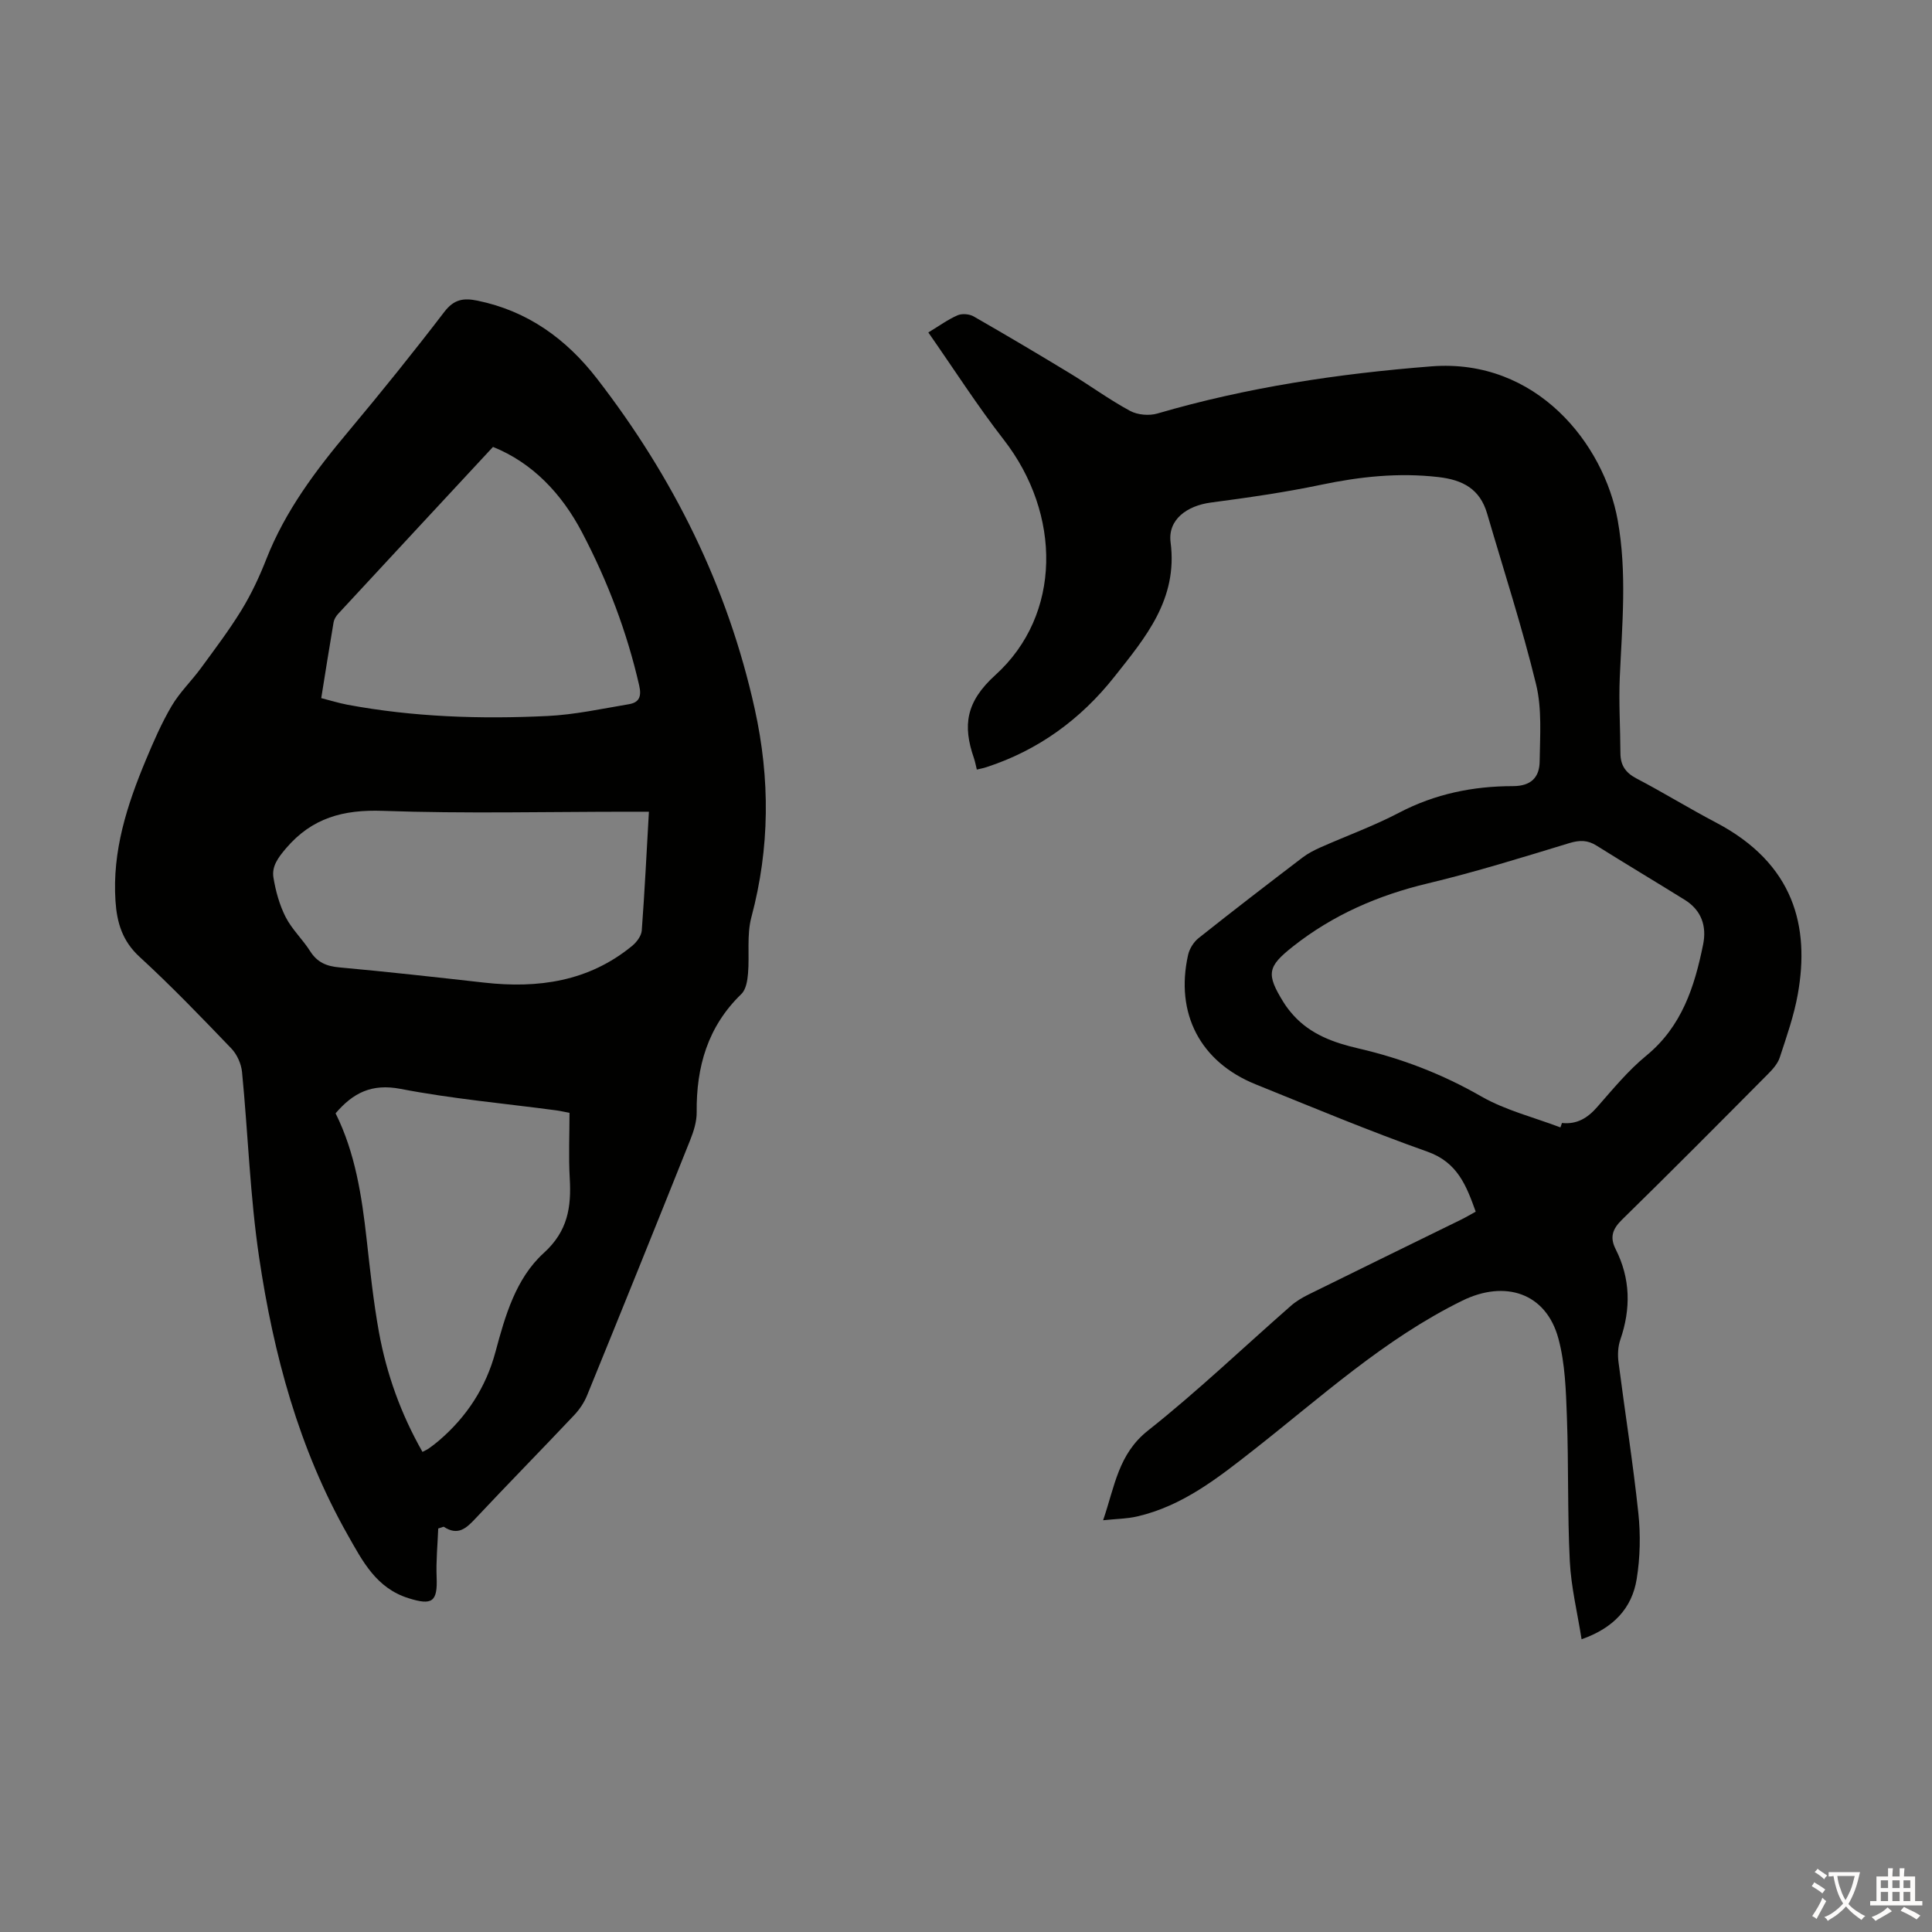
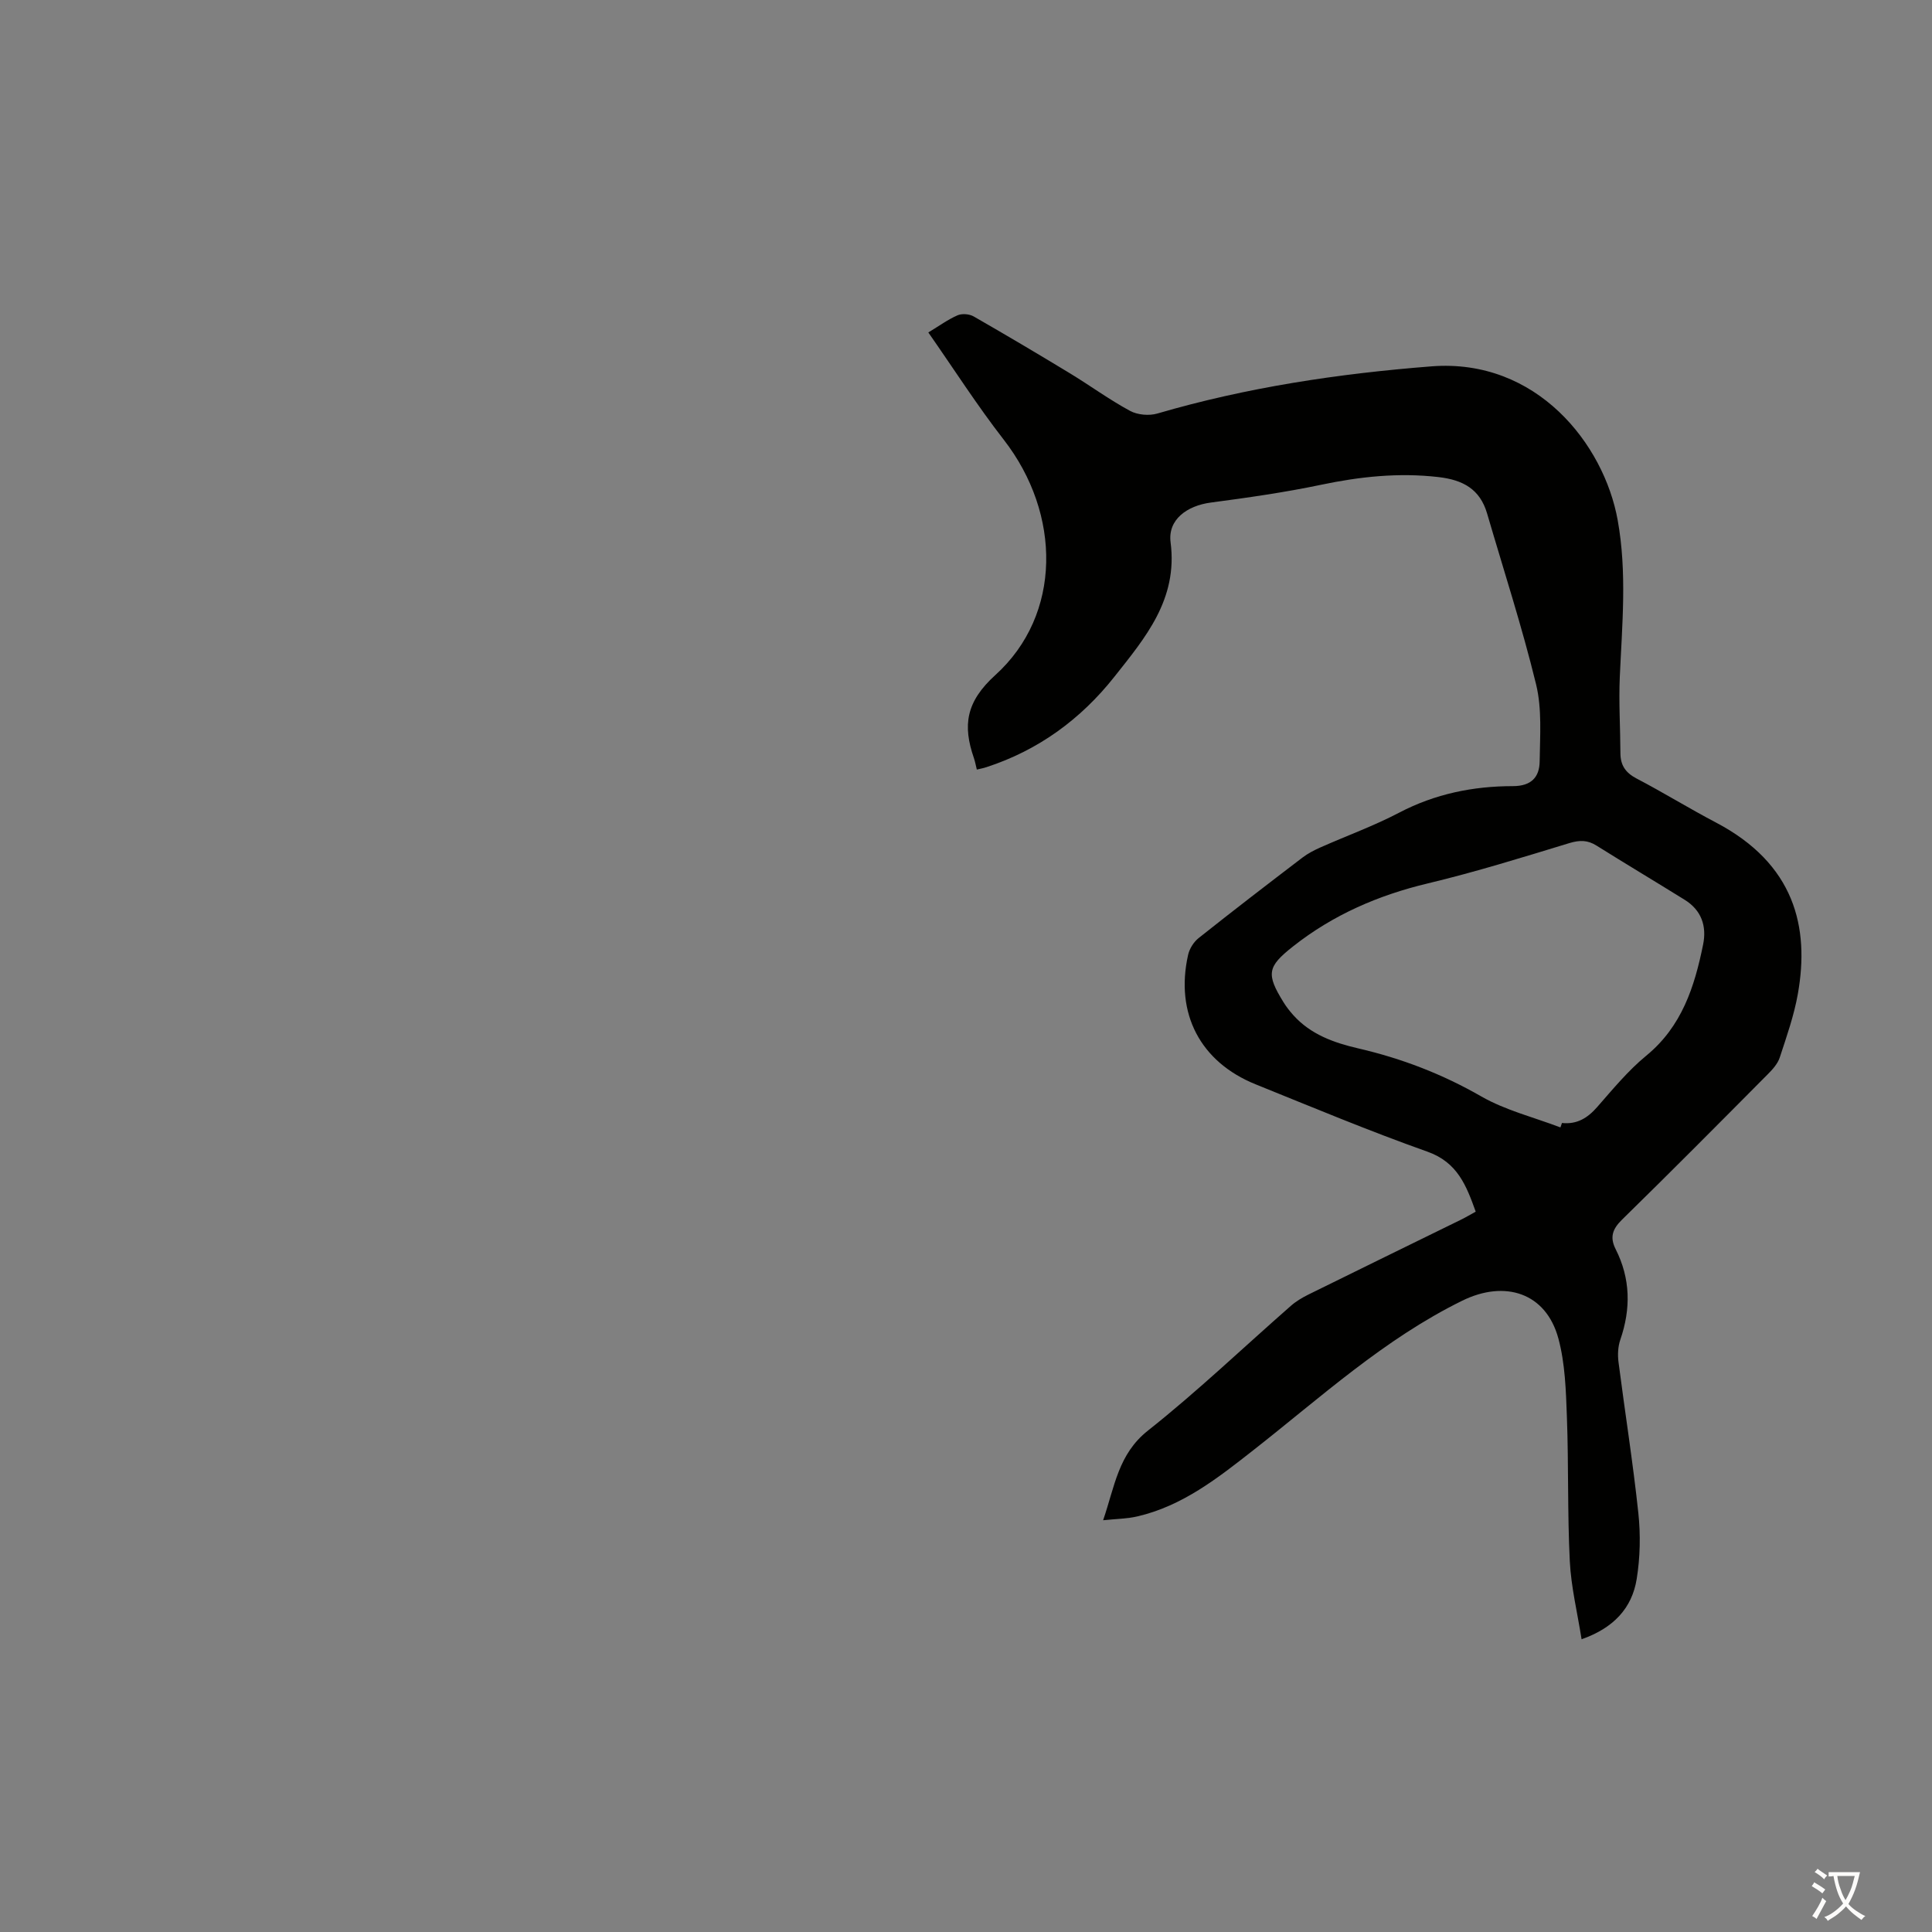
<svg xmlns="http://www.w3.org/2000/svg" enable-background="new 0 0 400 400" viewBox="0 0 400 400">
  <rect x="0" y="0" width="400" height="400" fill="#808080" stroke="none" />
-   <path d="m90.73 316.46c-.13 3.37-.47 6.75-.33 10.1.21 5.1-.93 5.86-5.79 4.34-6.71-2.09-9.53-7.65-12.61-13.09-10.13-17.87-15.37-37.39-18.35-57.47-1.89-12.69-2.29-25.6-3.54-38.4-.17-1.69-1.04-3.64-2.21-4.86-6.2-6.46-12.41-12.92-19-18.97-3.56-3.27-4.69-7.05-4.99-11.55-.69-10.36 2.39-19.88 6.29-29.22 1.59-3.81 3.25-7.63 5.34-11.18 1.66-2.82 4.1-5.16 6.05-7.82 2.89-3.95 5.86-7.87 8.41-12.03 2.03-3.32 3.71-6.9 5.13-10.53 3.94-10.05 10.29-18.46 17.14-26.62 6.74-8.06 13.34-16.25 19.73-24.6 2-2.61 3.98-2.91 6.87-2.31 10.39 2.14 18.37 7.92 24.73 16.14 15.81 20.44 27.06 43.05 32.66 68.39 3.2 14.47 3.14 28.76-.7 43.14-.98 3.68-.36 7.76-.69 11.64-.12 1.46-.42 3.31-1.37 4.23-6.98 6.75-9.36 15.09-9.26 24.5.02 1.93-.63 3.96-1.36 5.79-7.05 17.63-14.16 35.24-21.33 52.82-.61 1.5-1.59 2.95-2.71 4.13-6.76 7.16-13.66 14.18-20.4 21.36-1.89 2.01-3.61 3.66-6.59 1.7-.38.11-.75.24-1.12.37zm43.62-148.4c-1.71 0-2.91 0-4.12 0-16.99 0-33.99.42-50.96-.18-8.18-.29-14.65 1.43-20.04 7.74-1.65 1.94-3.01 3.75-2.61 6.11.46 2.79 1.25 5.64 2.52 8.14 1.3 2.55 3.52 4.61 5.07 7.06 1.47 2.32 3.38 3.12 6.06 3.36 10.01.91 20 2.03 29.98 3.15 11.16 1.25 21.64-.22 30.62-7.6.93-.76 1.91-2.06 2-3.17.6-8.02.99-16.06 1.48-24.61zm-32.28-75.53c-10.95 11.79-21.51 23.16-32.06 34.56-.43.47-.83 1.11-.94 1.72-.88 5.15-1.69 10.32-2.56 15.73 1.97.5 3.66 1.03 5.39 1.36 13.71 2.56 27.57 3.01 41.44 2.34 5.65-.27 11.26-1.5 16.86-2.44 2.08-.35 2.68-1.51 2.14-3.87-2.53-11.08-6.54-21.61-11.8-31.64-4.25-8.14-10.37-14.51-18.47-17.76zm-14.6 208.07c.53-.29.94-.45 1.29-.7.73-.52 1.44-1.06 2.12-1.64 5.76-4.93 9.73-11.02 11.7-18.36 2.01-7.5 4.22-15.23 10.01-20.49 4.99-4.53 5.71-9.5 5.37-15.45-.26-4.51-.05-9.04-.05-13.56-1.28-.24-2.03-.42-2.8-.52-10.74-1.43-21.56-2.39-32.18-4.44-5.95-1.14-9.81.8-13.45 5.06 4.06 8.16 5.42 17.07 6.43 26.09.72 6.43 1.4 12.88 2.55 19.24 1.59 8.7 4.56 16.95 9.01 24.77z" fill="#010100" />
  <path d="m202.24 159.33c-.22-.9-.36-1.67-.61-2.4-2.32-6.72-1.69-11.61 4.46-17.18 13.78-12.49 13.68-33.34 1.72-48.72-5.47-7.04-10.29-14.58-15.61-22.2 2.24-1.35 4.05-2.68 6.05-3.55.92-.4 2.44-.28 3.33.23 6.68 3.83 13.31 7.76 19.89 11.75 4.2 2.55 8.19 5.48 12.5 7.81 1.56.84 3.95 1.05 5.67.54 18.55-5.42 37.45-8.25 56.72-9.76 21.77-1.7 35.73 16.07 38.57 31.87 1.95 10.84.91 21.63.43 32.47-.23 5.24.11 10.5.13 15.75.01 2.5 1.06 4.05 3.34 5.24 5.55 2.9 10.88 6.2 16.43 9.11 16.3 8.56 19.42 21.65 16.97 35.47-.79 4.48-2.33 8.84-3.75 13.18-.42 1.29-1.48 2.47-2.48 3.47-10.02 10.09-20.03 20.18-30.19 30.12-1.99 1.95-2.54 3.65-1.31 6.09 3.08 6.09 3.18 12.33.97 18.75-.49 1.42-.57 3.11-.38 4.61 1.34 10.43 3 20.82 4.11 31.27.48 4.5.38 9.2-.34 13.66-.97 6.05-4.81 10.17-11.41 12.48-.87-5.51-2.17-10.81-2.44-16.16-.5-9.93-.23-19.91-.6-29.85-.2-5.44-.36-11.05-1.76-16.25-2.56-9.48-11.06-12.18-19.9-7.84-16.18 7.95-29.31 20.02-43.28 30.97-7.32 5.74-14.63 11.52-23.97 13.69-2.13.5-4.36.51-7.11.8 2.41-7.01 3.12-13.69 9.28-18.56 10.25-8.12 19.74-17.2 29.59-25.83 1.07-.94 2.35-1.7 3.64-2.34 10.52-5.2 21.07-10.34 31.61-15.51.99-.49 1.93-1.05 3.02-1.65-1.94-5.39-3.76-10.21-10-12.42-11.99-4.25-23.75-9.17-35.56-13.94-11.47-4.63-16.7-14.67-13.99-26.79.28-1.28 1.16-2.68 2.18-3.49 7.09-5.64 14.28-11.16 21.49-16.66 1.14-.87 2.46-1.55 3.77-2.13 5.41-2.4 11.02-4.43 16.25-7.17 7.44-3.9 15.33-5.5 23.56-5.5 3.8 0 5.5-1.85 5.54-5.12.07-5.33.5-10.87-.74-15.95-2.9-11.91-6.7-23.59-10.14-35.37-1.48-5.06-5-6.97-10.1-7.55-8.25-.95-16.23-.09-24.29 1.6-7.53 1.58-15.18 2.67-22.82 3.68-4.89.65-8.94 3.5-8.32 8.25 1.53 11.78-5.23 19.72-11.65 27.83-6.94 8.77-15.72 15.2-26.47 18.7-.62.21-1.26.32-2 .5zm120.83 74.09c.11-.31.21-.61.32-.92 3.08.33 5.29-1.01 7.28-3.29 3.24-3.69 6.41-7.56 10.18-10.65 7.36-6.04 9.99-14.26 11.76-23 .78-3.84-.35-7.12-3.82-9.27-6.07-3.77-12.2-7.43-18.25-11.22-1.85-1.16-3.48-1.16-5.61-.52-9.71 2.96-19.42 5.98-29.28 8.34-10.29 2.45-19.67 6.52-27.97 13.08-5.29 4.18-5.57 5.67-1.94 11.54.58.94 1.28 1.83 2.02 2.66 3.61 4.02 8.44 5.73 13.5 6.9 8.98 2.08 17.4 5.32 25.45 9.95 5.03 2.87 10.88 4.31 16.36 6.4z" fill="#010100" />
  <g fill="#fcfbfa">
    <path d="m377.9 391.2c-.2.3-.4.5-.6.8-.7-.6-1.4-1-2.2-1.5.2-.3.4-.5.5-.8.6.4 1.4.8 2.3 1.5zm-1.8 6.1c-.2-.2-.5-.4-.9-.6.4-.6.8-1.2 1.2-1.9s.7-1.3.9-1.9c.3.3.5.5.8.7-.7 1.3-1.4 2.6-2 3.7zm2.2-9c-.3.3-.5.5-.6.8-.6-.6-1.3-1.1-2-1.5.3-.3.5-.5.6-.7.6.5 1.3.9 2 1.4zm.3.2v-.9h2 4.5c-.3 1.3-.6 2.5-1 3.6s-.9 2.1-1.4 3c.4.5 1 1 1.6 1.4s1.2.8 1.9 1.1c-.3.2-.5.4-.8.8-.4-.3-1-.7-1.6-1.2s-1.2-1.1-1.6-1.6c-.5.6-1.1 1.1-1.7 1.6s-1.4.9-2.1 1.4c-.1-.3-.3-.5-.7-.8.6-.2 1.2-.5 1.9-1s1.4-1.1 2-1.8c-.5-.8-.9-1.6-1.2-2.5s-.6-2-.8-3.2c-.4.1-.7.1-1 .1zm2.5 2.7c.3 1 .7 1.7 1 2.2.3-.5.6-1.1 1-2s.6-1.9.9-3h-3.2-.4c.1.9.3 1.8.7 2.8z" />
-     <path d="m396.5 388.5v1.5 3.6h1.5v.9c-.4 0-1 0-1.7 0h-7.9c-.5 0-.9 0-1.2 0v-.9h1.3v-3.5c0-.7 0-1.2 0-1.6h2.4c0-.8 0-1.4 0-1.7h1c0 .3-.1.8-.1 1.7h1.5c0-.8 0-1.4 0-1.7h1c0 .3-.1.9-.1 1.7zm-8.2 9.2c-.2-.3-.5-.5-.8-.8.8-.3 1.4-.6 1.9-.9s1-.7 1.4-1.1c.3.3.6.5.9.8-1.6 1-2.8 1.6-3.4 2zm2.6-6.8v-1.6h-1.5v1.6zm0 2.7v-1.9h-1.5v1.9zm2.4-2.7v-1.6h-1.5v1.6zm0 2.7v-1.9h-1.5v1.9zm.2 2 .7-.8c.4.2.9.5 1.6.8s1.3.7 1.8 1c-.3.3-.5.5-.8.8-.4-.3-1.5-1-3.3-1.8zm2-4.7v-1.6h-1.4v1.6zm0 2.7v-1.9h-1.4v1.9z" />
  </g>
</svg>